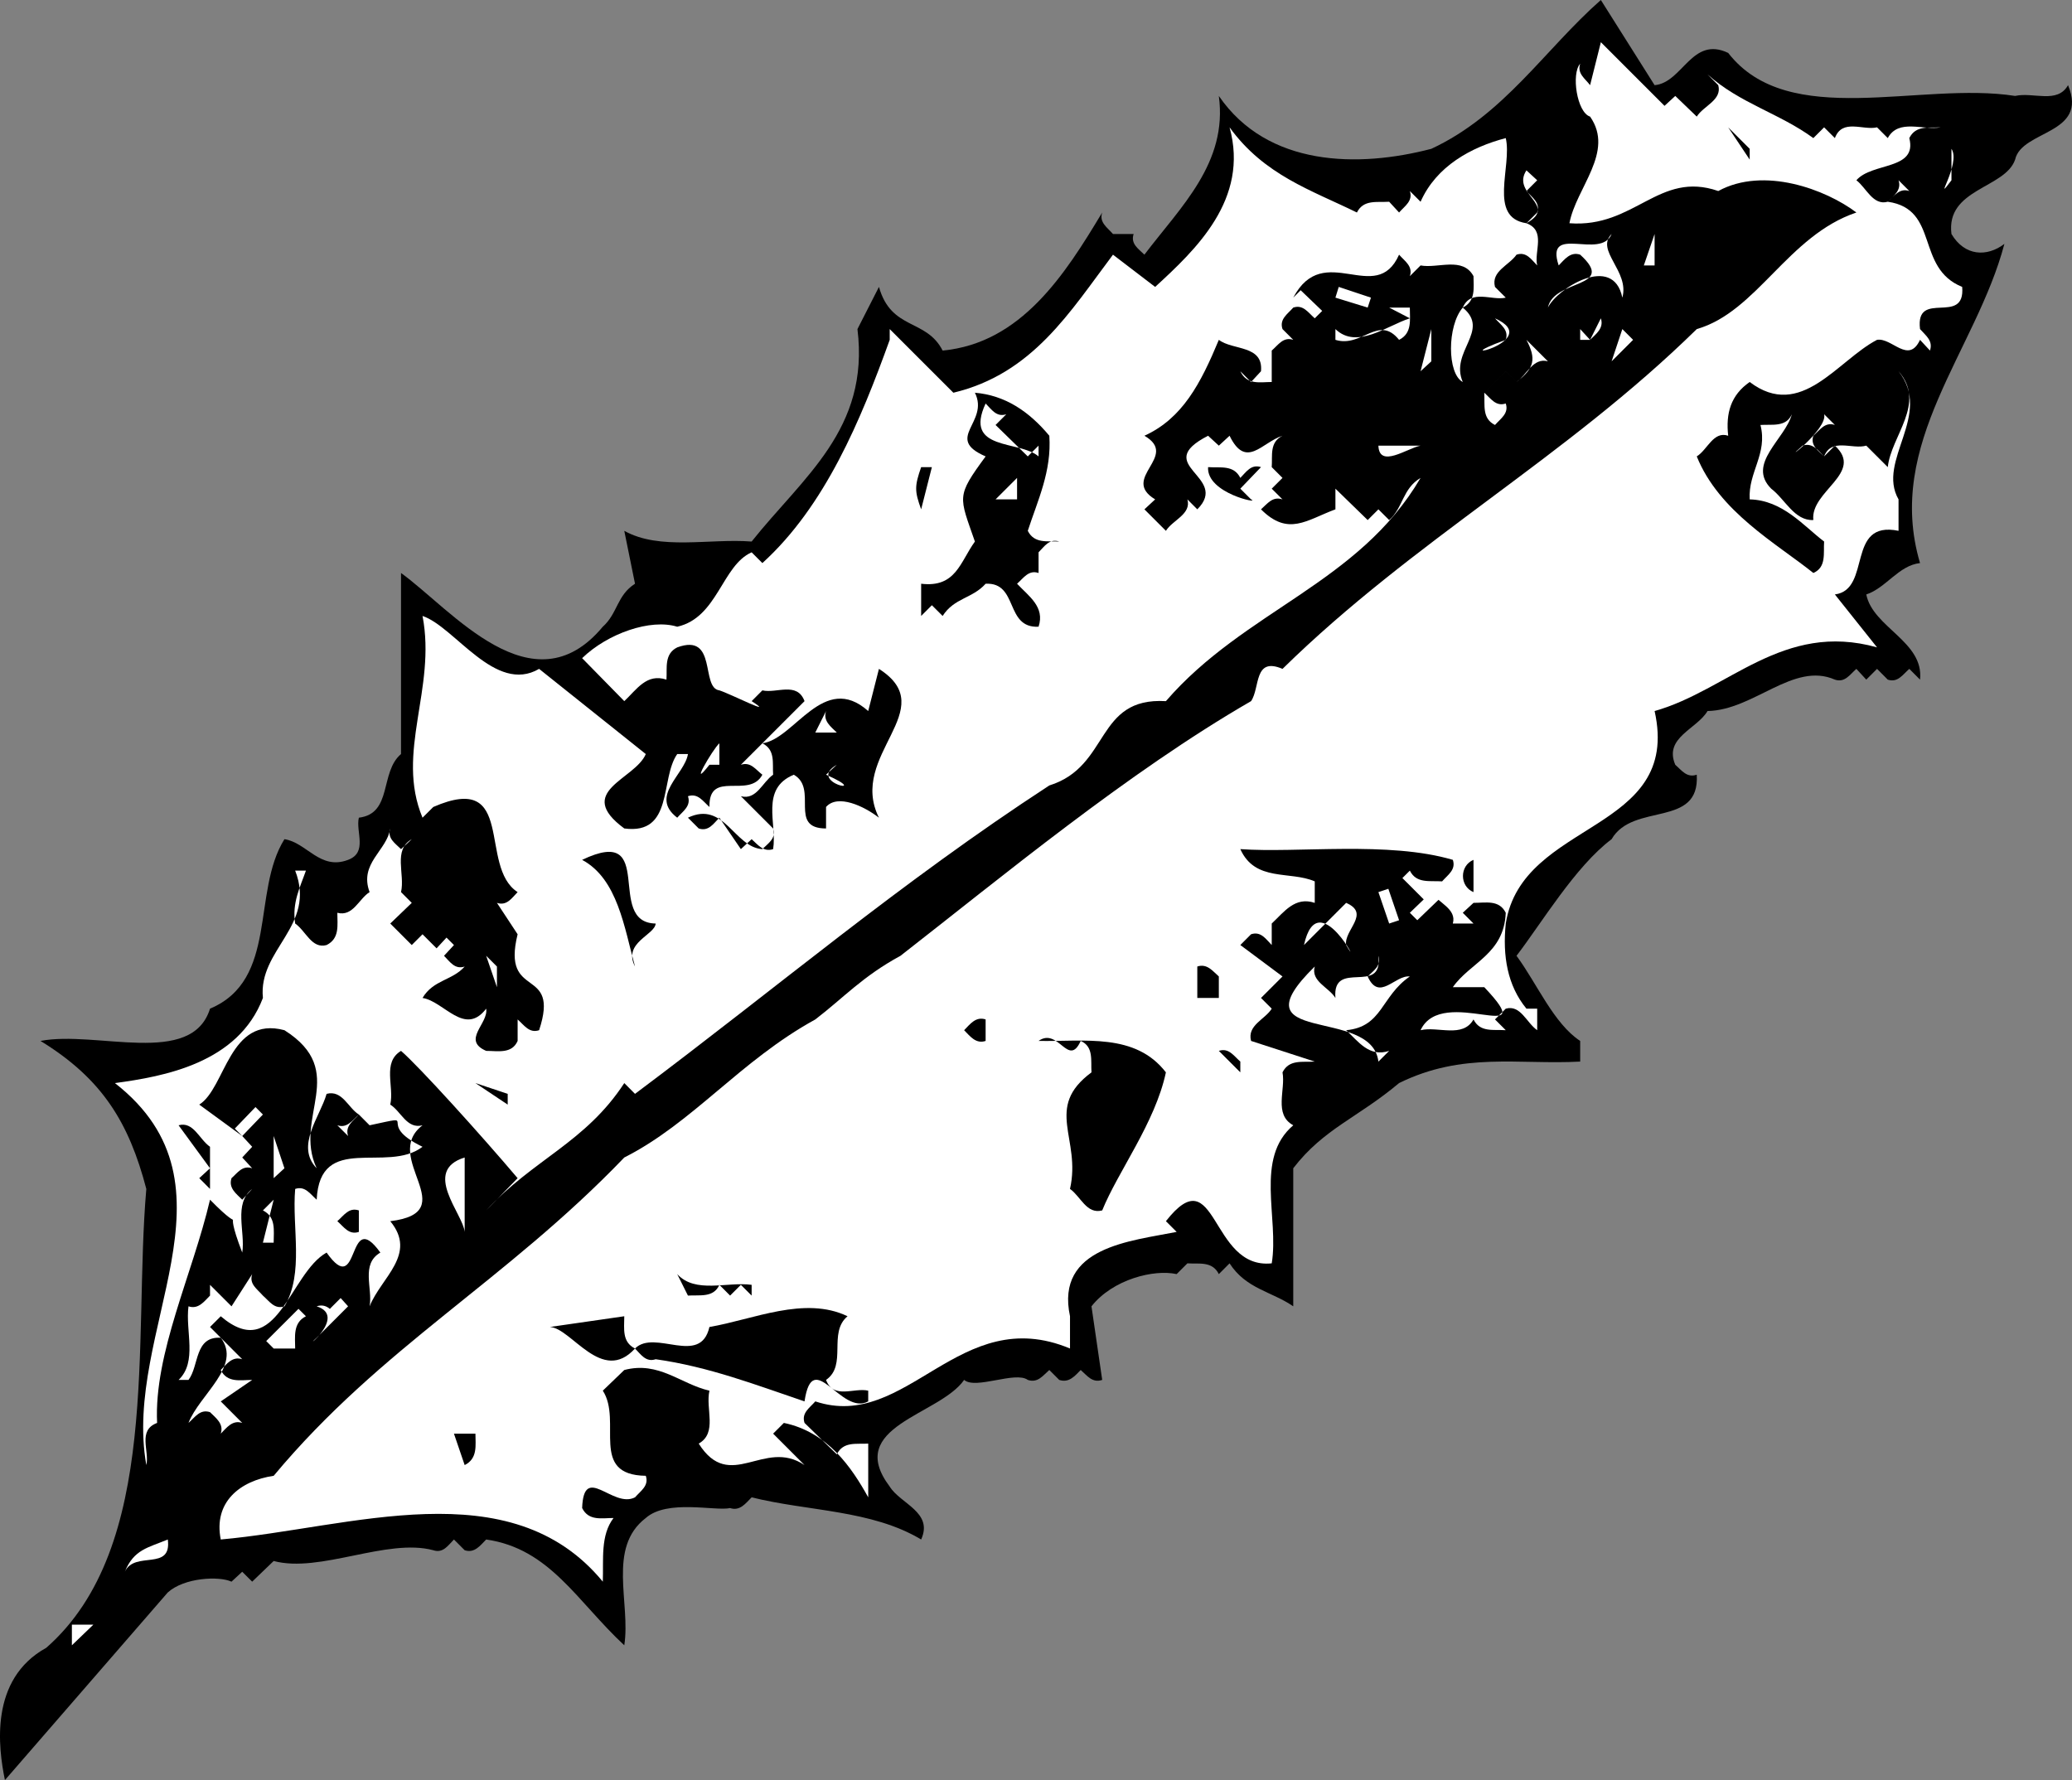
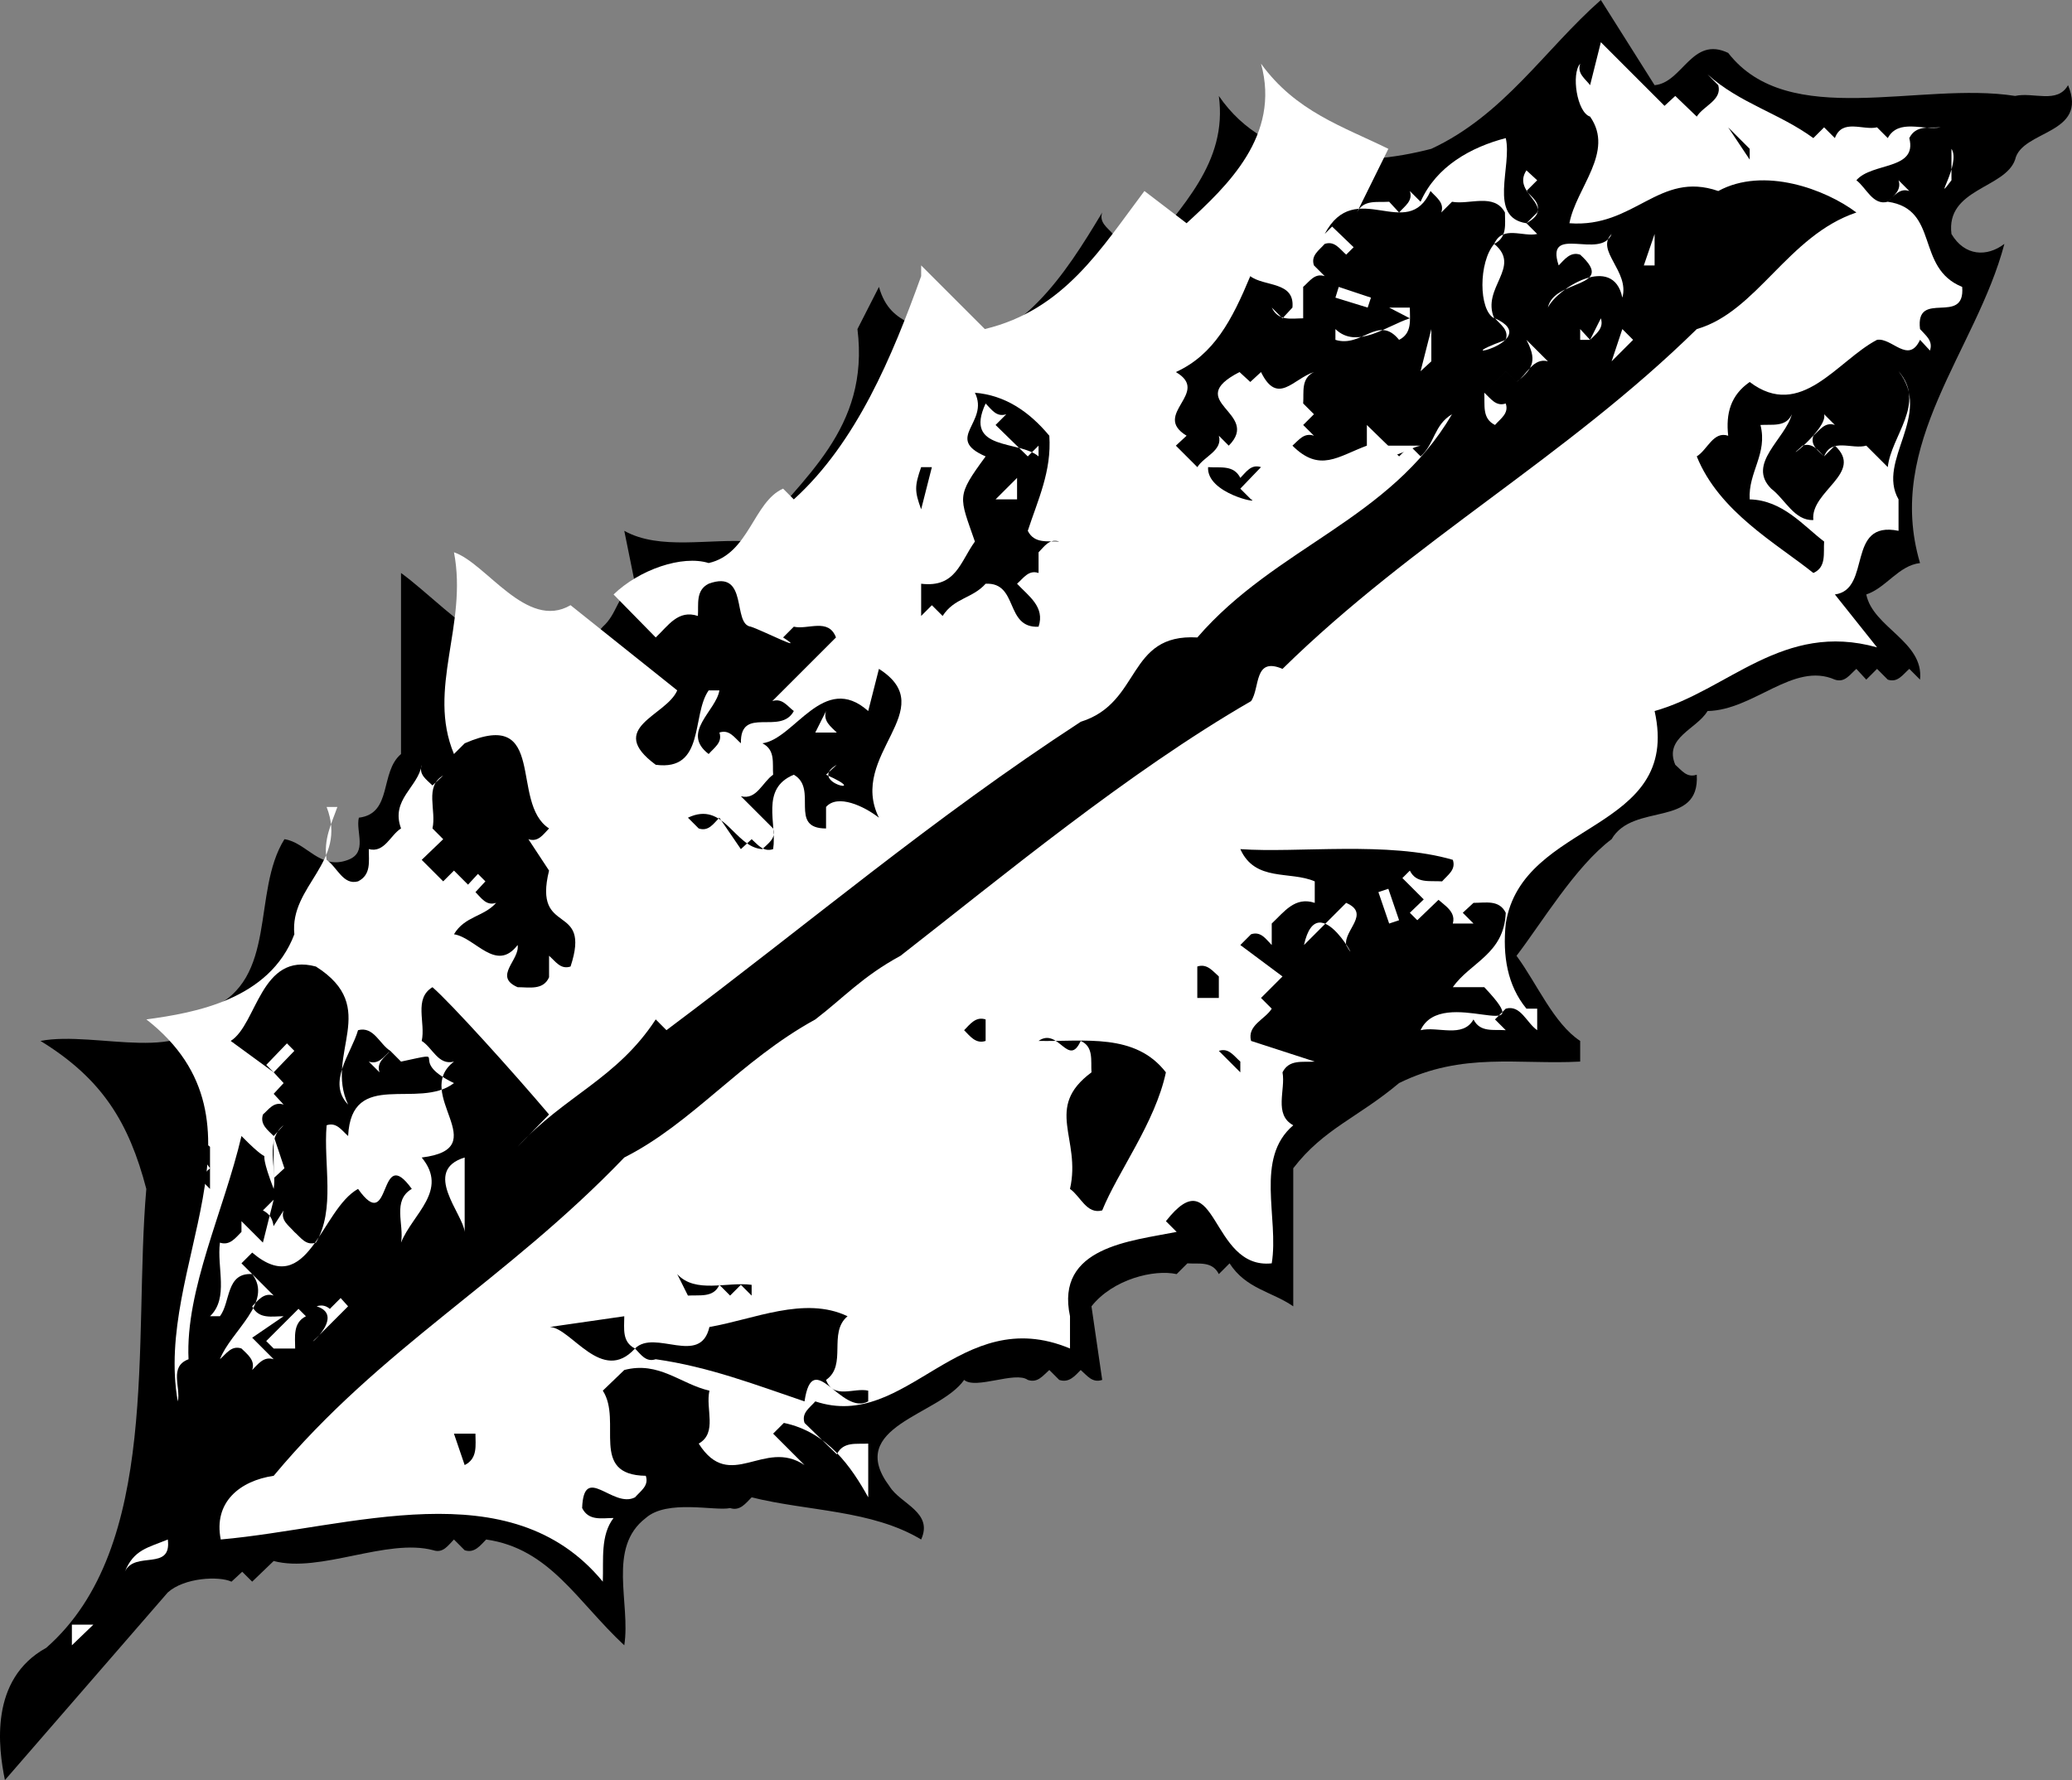
<svg xmlns="http://www.w3.org/2000/svg" width="187.93" height="161.477">
  <rect width="100%" height="100%" fill="#808080" stroke="none" />
  <path d="M150.072 7.727c2.55-.227 3.375-4.5 6.675-2.926 5.473 7.05 17.399 2.55 26.024 3.902 1.652-.375 3.824.75 4.8-.976 1.876 4.5-4.199 4.05-4.8 6.75-.899 2.625-6.3 2.625-5.774 6.75 1.2 2.023 3.223 2.101 4.801.898-2.55 9.676-10.875 18.078-7.652 28.953-1.95.223-3.074 2.25-4.875 2.848.601 3 5.25 4.277 4.875 7.726l-.973-.976c-.601.527-1.05 1.277-1.953.976l-.973-.976-.976.976-.899-.976c-.601.527-1.05 1.277-1.949.976-3.75-1.652-7.351 2.774-11.55 2.848-.977 1.652-3.977 2.402-2.926 4.875.601.527 1.05 1.203 1.949.902.3 4.875-5.774 2.473-7.723 5.848-3.3 2.477-6.375 7.652-8.625 10.578 1.875 2.547 3.375 6.149 5.774 7.723V96.3c-5.625.3-10.649-.899-16.426 1.949-3.75 3.152-6.824 4.125-9.598 7.727V118.5c-1.953-1.348-4.277-1.574-5.777-3.898l-.973.976c-.601-1.203-1.8-.902-2.851-.976l-.977.976c-2.023-.453-5.773.45-7.723 2.922l.973 6.676c-.898.3-1.348-.375-1.95-.899-.523.524-1.05 1.2-1.948.899l-.899-.899c-.601.524-1.05 1.2-1.953.899-1.125-.824-4.723.902-5.773 0-2.25 3.226-10.875 4.199-6.75 9.676.976 1.574 3.976 2.324 2.851 4.8-4.5-2.699-10.277-2.55-15.375-3.824-.527.524-1.05 1.274-1.953.973-1.348.3-5.7-.824-7.648.902-3.524 2.7-1.352 7.723-1.95 11.547-4.277-3.973-6.75-8.773-12.527-9.598-.523.524-1.047 1.274-1.95.973l-.972-.973c-.527.524-.976 1.274-1.875.973-4.203-1.125-10.277 2.102-14.476.977l-1.95 1.875-.902-.899-.973.899c-1.125-.524-4.277-.375-5.777.976L.447 161.477c-.602-2.926-1.426-9.149 3.75-12 10.425-9.149 7.875-27.825 9.074-41.625-1.574-6-3.973-9.977-9.598-13.426 5.098-.973 13.723 2.402 15.375-2.926 6.223-2.625 3.75-10.574 6.75-15.375 2.024.3 3.223 2.852 5.774 1.875 1.8-.672.675-2.547.976-3.824 3.074-.375 1.875-4.125 3.824-5.774V51.977c4.575 3.3 11.926 12.523 18.301 4.875 1.348-1.2 1.274-2.852 2.922-3.899l-.973-4.8c3.223 1.8 7.723.675 11.551.972 4.649-5.848 10.723-10.2 9.598-19.273l1.95-3.825c1.124 3.973 4.276 2.848 5.776 5.774 7.125-.676 11.098-6.899 14.473-12.524-.297.899.453 1.348.977 1.95h1.875c-.301.898.449 1.351.976 1.875 3.297-4.352 7.574-8.325 6.75-14.399 4.422 6.45 12.672 6.524 19.274 4.797 6.601-3.074 10.273-9 15.375-13.5l4.875 7.727" />
  <path fill="#fff" d="m151.947 8.703 1.949 1.875c.601-.976 2.324-1.5 1.95-2.851l-.974-.977c2.926 2.625 6.524 3.527 9.598 5.777l.977-.976.976.976c.672-1.8 2.547-.675 3.824-.976l.973.976c.977-1.8 3.227-.675 4.8-.976-1.05.074-2.25-.223-2.847.976.75 2.926-3.375 2.176-4.8 3.825.898.675 1.5 2.324 2.847 1.949.527-.524 1.277-1.051.977-1.95l.976.977c-.902-.3-1.351.45-1.953.973 4.727.676 2.477 6 6.75 7.726.3 3.598-4.273.149-3.824 3.825.527.601 1.2 1.05.902 1.949l-.902-.973c-1.05 2.25-2.55-.226-3.899 0-3.601 1.875-6.902 7.348-11.55 3.824-1.727 1.2-2.176 2.848-1.95 4.875-1.351-.449-1.875 1.274-2.851 1.875 2.027 5.024 7.2 7.875 10.574 10.575 1.203-.524.902-1.801.977-2.852-1.875-1.422-3.75-3.75-6.75-3.824-.149-2.473 1.648-4.125.976-6.75 1.047-.074 2.324.226 2.848-.973-.598 2.25-4.125 4.5-1.875 6.75 1.277.973 2.101 2.922 3.824 2.848-.297-2.625 4.652-4.274 1.953-6.75l-.976.976c-.524-.527-1.051-1.277-1.95-.976-2.25 1.949 2.325-1.5 1.95-2.848l.976.973c-.902-.301-1.351.449-1.953.976-.297.899.453 1.348.977 1.875.675-1.726 2.55-.601 3.824-.976l1.95 1.949c.3-2.848 3.526-5.773.976-8.7 3.148 3.977-2.024 8.102 0 11.626v2.851c-4.801-.976-2.399 5.325-5.774 5.774l3.824 4.8c-8.55-2.398-13.5 3.899-20.175 5.774 2.476 11.102-12 9.828-13.5 19.277-.301 2.926.148 5.625 1.875 7.723h.976v1.953c-.976-.676-1.5-2.328-2.851-1.953l-.977.977.977.976c-1.125-.078-2.325.223-2.926-.976-.973 1.726-3.223.601-4.8.976 1.952-4.203 11.1 1.723 5.776-3.902h-2.851c1.574-2.25 4.652-3 4.8-6.75-.6-1.2-1.8-.899-2.925-.899l-.973.899.973.976h-1.875c.375-1.351-1.348-1.875-1.95-2.851l.676.676-1.949 1.875-.676-.676 1.95-1.875-.676.676-1.95-1.95.676-.675c.598 1.199 1.801.898 2.926.976.524-.601 1.274-1.05.973-1.953-5.848-1.723-14.098-.598-19.274-.973 1.348 3 4.5 1.95 6.75 2.926v1.95c-1.8-.602-2.777.824-3.902 1.874v1.95c-.523-.524-.973-1.274-1.875-.977l-.973.977 3.825 2.851-1.95 1.95.973.972c-.598.977-2.25 1.5-1.875 2.926l5.777 1.875c-1.125.074-2.324-.223-2.925.976.3 1.575-.825 3.825.976 4.801-3.527 3-1.277 8.399-1.953 12.524-5.625.601-4.95-9.75-9.598-3.825l.973.973c-4.125.828-11.023 1.352-9.672 7.652v2.926c-10.05-4.203-14.777 7.574-23.101 4.797-.524.602-1.274 1.05-.977 1.953l2.926 2.848c.601-1.2 1.8-.899 2.851-.973v4.875c-1.5-2.703-3.675-5.926-7.652-6.75l-.973.973 2.848 2.851c-3.672-2.476-6.75 2.551-9.598-1.949 1.723-.976.598-3.152.973-4.8-2.625-.602-4.574-2.7-7.723-1.876l-1.949 1.875c1.797 2.774-1.277 7.649 3.899 7.723.3.902-.45 1.352-.977 1.953-2.023 1.047-4.648-3.152-4.797.973.598 1.199 1.797.902 2.848.902-1.2 1.574-.899 3.75-.973 5.774-8.402-10.2-22.875-4.875-34.652-3.825-.676-3.375 1.726-5.324 4.8-5.777 9.75-11.7 21-17.625 31.801-28.875 6.223-3.148 10.5-8.773 17.325-12.523 2.55-1.95 4.273-3.899 7.726-5.774 9.149-7.125 20.625-16.652 31.797-23.101.828-1.2.227-4.051 2.852-2.926 11.925-11.7 25.648-19.125 37.574-30.824 5.476-1.575 8.25-8.477 14.476-10.575-2.777-2.101-8.402-4.199-12.527-1.949-5.398-1.875-7.574 3.375-13.5 2.922.602-3.223 4.125-6.45 1.875-9.672-1.2-.375-1.723-3.902-.898-4.8-.301.898.449 1.347.898 1.949l.977-3.899 5.773 5.774.977-.899" />
-   <path fill="#fff" d="M123.072 19.277c.601-1.199 1.8-.902 2.925-.976l.899.976c.527-.601 1.277-1.05.976-1.949l.973.973c1.426-3.223 4.578-4.95 7.727-5.774.601 2.551-1.649 7.2 1.875 7.723 2.925-1.648-1.426-2.625 0-4.797l.976.899-.976.976c.523.598 1.273 1.047.976 1.95l-.976.972c1.8.676.675 2.55.976 3.828-.527-.527-.976-1.277-1.875-.976-.676.976-2.328 1.5-1.953 2.925l.977.973c-1.274.3-3.149-.824-3.899.902 2.547 2.098-1.203 3.973 0 6.75-1.426-.75-1.426-5.101 0-6.75 1.2-.601.973-1.8.973-2.851-.973-1.801-3.223-.676-4.8-.973l-.974.973c.301-.899-.449-1.348-.976-1.95-2.098 4.727-6.824-1.351-9.598 3.899l.672-.672 1.953 1.875-.676.672c-.601-.523-1.05-1.273-1.949-.973-.527.598-1.277 1.051-.976 1.95l.976.976c-.902-.3-1.351.45-1.953.973v2.851c-1.047 0-2.25.301-2.848-.976l.973.976.902-.976c.223-2.399-2.55-1.875-3.824-2.848-1.652 3.973-3.3 7.125-6.75 8.7 3.223 1.874-2.25 3.824.973 5.773l-.973.902 1.95 1.95c.597-.977 2.324-1.5 1.949-2.852l.898.902c3-3-4.273-3.976.977-6.676l.976.899.973-.899c1.5 3.075 2.926.598 4.8 0-1.199.598-.898 1.801-.976 2.848l.977.977-.977.976.977.973c-.899-.301-1.352.375-1.95.902 2.473 2.473 4.125.973 6.75 0v-1.875l2.926 2.848.973-.973.976.973c1.274-1.125 1.2-2.848 2.848-3.824-5.625 9.601-15.973 12-23.098 20.25-6.449-.375-5.027 5.925-10.574 7.648-13.578 8.852-24.453 18.152-37.578 27.977l-.973-.977c-3.527 5.402-8.25 6.902-12.527 11.55l2.852-2.925c-3.301-3.898-8.926-10.125-10.575-11.547-1.726 1.047-.601 3.223-.976 4.875.976.598 1.5 2.25 2.926 1.875-3.825 2.922 3.824 7.875-2.926 8.7 2.476 3-.824 5.097-1.875 7.722.3-1.648-.824-3.824.976-4.875-3.074-4.273-1.8 4.352-4.875 0-3.375 1.875-4.5 10.125-9.601 5.777l-.973.973 2.922 2.926c-.898-.301-1.422.449-1.95.976.602 1.2 1.802.899 2.852.899l-2.851 1.949 1.95 1.953c-.9-.3-1.423.45-1.95.973.3-.899-.45-1.426-.973-1.95-.902-.3-1.351.45-1.953.977.977-2.55 4.875-5.176 2.926-7.726-2.399-.149-1.95 2.55-2.926 3.824h-.898c1.726-1.649.601-4.426.898-6.676.902.3 1.426-.45 1.953-.973v-.976l1.95 1.949 1.874-2.922c-.3.899.45 1.348.973 1.95.527-.602 1.277-1.051.977-1.95.3.899-.45 1.348-.977 1.95.602.523 1.05 1.273 1.953.972 1.797-3 .672-7.125.973-10.648.902-.301 1.351.449 1.95.976.3-6.152 6.374-2.328 9.6-4.8-4.5-2.176.075-3-4.8-1.95l-.973-.976c-.527.601-1.277 1.05-.976 1.949l-.977-.973c.902.297 1.352-.453 1.953-.976-.976-.602-1.5-2.25-2.926-1.875-.601 2.101-2.851 4.726-.902 6.75-2.172-4.649 3-8.774-2.922-12.524-5.027-1.351-5.328 5.25-7.726 6.75l3.898 2.848-.672-.676 1.875-1.95.672.677-1.875 1.949.902.976-.902.973.902.977c-.902-.301-1.351.449-1.875.898-.3.902.45 1.426.973 1.953l.902-.976c-1.726 1.351-.601 3.898-.902 5.773-2.023-5.25.75-1.047-2.922-4.797-1.578 6.75-5.101 13.95-4.8 20.25-1.801.672-.676 2.547-.977 3.824-2.176-12.226 9.152-25.277-2.848-34.652 4.422-.598 11.172-1.797 13.422-7.723-.45-4.425 4.875-6.527 2.926-11.55h.976c-.527 1.5-1.277 2.925-.976 4.8.976.676 1.5 2.325 2.851 1.95 1.2-.602.973-1.801.973-2.926 1.426.375 1.953-1.274 2.926-1.875-.973-2.625 1.574-3.75 1.875-5.774-.3.899.45 1.348.976 1.875l.973-.902c-1.723.977-.598 3.152-.973 4.8l.973.977-1.95 1.875 1.95 1.95.977-.977 1.949 1.953-.676-.676.902-.976.676.676-.902.976c.527.524.976 1.274 1.875.973-1.125 1.277-2.848 1.199-3.824 2.851 1.949.301 3.824 3.524 5.773.973.227 1.352-2.25 2.852 0 3.828 1.05 0 2.328.297 2.852-.902v-1.95c.601.524 1.05 1.274 1.949.977 1.95-5.926-3.45-2.625-1.95-8.703l-1.874-2.848c.898.301 1.351-.449 1.875-.976-3.602-2.324-.075-11.024-7.649-7.723l-.976.973c-2.477-5.926 1.273-11.7 0-18.301 2.925.977 6.601 7.125 10.574 4.8l9.676 7.727c-.977 2.325-6.524 3.375-1.95 6.75 4.5.598 3.223-4.5 4.801-6.75h.973c-.3 1.875-3.524 3.825-.973 5.774.524-.598 1.274-1.051.973-1.95.902-.3 1.351.45 1.95.977-.075-3.453 3.6-.676 4.8-2.926-.598-.449-1.05-1.199-1.95-.902l5.774-5.773c-.672-1.801-2.547-.676-3.824-.977l-.973.977c2.324 1.5-1.953-.676-2.926-.977-1.726-.223-.152-5.25-3.824-3.898-1.203.601-.902 1.875-.976 2.925-1.801-.601-2.7.899-3.825 1.95l-3.824-3.899c2.324-2.25 6.223-3.601 8.625-2.851 3.672-.825 4.047-5.551 6.75-6.75l.973.976c5.7-5.176 8.926-12.976 11.55-20.25v-.976l5.774 5.773c7.203-1.723 10.578-7.348 14.477-12.523l3.824 2.925c3.676-3.375 8.55-7.949 6.75-14.476 3.152 4.351 7.426 5.699 11.55 7.726" />
+   <path fill="#fff" d="M123.072 19.277c.601-1.199 1.8-.902 2.925-.976l.899.976c.527-.601 1.277-1.05.976-1.949l.973.973c1.426-3.223 4.578-4.95 7.727-5.774.601 2.551-1.649 7.2 1.875 7.723 2.925-1.648-1.426-2.625 0-4.797l.976.899-.976.976c.523.598 1.273 1.047.976 1.95l-.976.972l.977.973c-1.274.3-3.149-.824-3.899.902 2.547 2.098-1.203 3.973 0 6.75-1.426-.75-1.426-5.101 0-6.75 1.2-.601.973-1.8.973-2.851-.973-1.801-3.223-.676-4.8-.973l-.974.973c.301-.899-.449-1.348-.976-1.95-2.098 4.727-6.824-1.351-9.598 3.899l.672-.672 1.953 1.875-.676.672c-.601-.523-1.05-1.273-1.949-.973-.527.598-1.277 1.051-.976 1.95l.976.976c-.902-.3-1.351.45-1.953.973v2.851c-1.047 0-2.25.301-2.848-.976l.973.976.902-.976c.223-2.399-2.55-1.875-3.824-2.848-1.652 3.973-3.3 7.125-6.75 8.7 3.223 1.874-2.25 3.824.973 5.773l-.973.902 1.95 1.95c.597-.977 2.324-1.5 1.949-2.852l.898.902c3-3-4.273-3.976.977-6.676l.976.899.973-.899c1.5 3.075 2.926.598 4.8 0-1.199.598-.898 1.801-.976 2.848l.977.977-.977.976.977.973c-.899-.301-1.352.375-1.95.902 2.473 2.473 4.125.973 6.75 0v-1.875l2.926 2.848.973-.973.976.973c1.274-1.125 1.2-2.848 2.848-3.824-5.625 9.601-15.973 12-23.098 20.25-6.449-.375-5.027 5.925-10.574 7.648-13.578 8.852-24.453 18.152-37.578 27.977l-.973-.977c-3.527 5.402-8.25 6.902-12.527 11.55l2.852-2.925c-3.301-3.898-8.926-10.125-10.575-11.547-1.726 1.047-.601 3.223-.976 4.875.976.598 1.5 2.25 2.926 1.875-3.825 2.922 3.824 7.875-2.926 8.7 2.476 3-.824 5.097-1.875 7.722.3-1.648-.824-3.824.976-4.875-3.074-4.273-1.8 4.352-4.875 0-3.375 1.875-4.5 10.125-9.601 5.777l-.973.973 2.922 2.926c-.898-.301-1.422.449-1.95.976.602 1.2 1.802.899 2.852.899l-2.851 1.949 1.95 1.953c-.9-.3-1.423.45-1.95.973.3-.899-.45-1.426-.973-1.95-.902-.3-1.351.45-1.953.977.977-2.55 4.875-5.176 2.926-7.726-2.399-.149-1.95 2.55-2.926 3.824h-.898c1.726-1.649.601-4.426.898-6.676.902.3 1.426-.45 1.953-.973v-.976l1.95 1.949 1.874-2.922c-.3.899.45 1.348.973 1.95.527-.602 1.277-1.051.977-1.95.3.899-.45 1.348-.977 1.95.602.523 1.05 1.273 1.953.972 1.797-3 .672-7.125.973-10.648.902-.301 1.351.449 1.95.976.3-6.152 6.374-2.328 9.6-4.8-4.5-2.176.075-3-4.8-1.95l-.973-.976c-.527.601-1.277 1.05-.976 1.949l-.977-.973c.902.297 1.352-.453 1.953-.976-.976-.602-1.5-2.25-2.926-1.875-.601 2.101-2.851 4.726-.902 6.75-2.172-4.649 3-8.774-2.922-12.524-5.027-1.351-5.328 5.25-7.726 6.75l3.898 2.848-.672-.676 1.875-1.95.672.677-1.875 1.949.902.976-.902.973.902.977c-.902-.301-1.351.449-1.875.898-.3.902.45 1.426.973 1.953l.902-.976c-1.726 1.351-.601 3.898-.902 5.773-2.023-5.25.75-1.047-2.922-4.797-1.578 6.75-5.101 13.95-4.8 20.25-1.801.672-.676 2.547-.977 3.824-2.176-12.226 9.152-25.277-2.848-34.652 4.422-.598 11.172-1.797 13.422-7.723-.45-4.425 4.875-6.527 2.926-11.55h.976c-.527 1.5-1.277 2.925-.976 4.8.976.676 1.5 2.325 2.851 1.95 1.2-.602.973-1.801.973-2.926 1.426.375 1.953-1.274 2.926-1.875-.973-2.625 1.574-3.75 1.875-5.774-.3.899.45 1.348.976 1.875l.973-.902c-1.723.977-.598 3.152-.973 4.8l.973.977-1.95 1.875 1.95 1.95.977-.977 1.949 1.953-.676-.676.902-.976.676.676-.902.976c.527.524.976 1.274 1.875.973-1.125 1.277-2.848 1.199-3.824 2.851 1.949.301 3.824 3.524 5.773.973.227 1.352-2.25 2.852 0 3.828 1.05 0 2.328.297 2.852-.902v-1.95c.601.524 1.05 1.274 1.949.977 1.95-5.926-3.45-2.625-1.95-8.703l-1.874-2.848c.898.301 1.351-.449 1.875-.976-3.602-2.324-.075-11.024-7.649-7.723l-.976.973c-2.477-5.926 1.273-11.7 0-18.301 2.925.977 6.601 7.125 10.574 4.8l9.676 7.727c-.977 2.325-6.524 3.375-1.95 6.75 4.5.598 3.223-4.5 4.801-6.75h.973c-.3 1.875-3.524 3.825-.973 5.774.524-.598 1.274-1.051.973-1.95.902-.3 1.351.45 1.95.977-.075-3.453 3.6-.676 4.8-2.926-.598-.449-1.05-1.199-1.95-.902l5.774-5.773c-.672-1.801-2.547-.676-3.824-.977l-.973.977c2.324 1.5-1.953-.676-2.926-.977-1.726-.223-.152-5.25-3.824-3.898-1.203.601-.902 1.875-.976 2.925-1.801-.601-2.7.899-3.825 1.95l-3.824-3.899c2.324-2.25 6.223-3.601 8.625-2.851 3.672-.825 4.047-5.551 6.75-6.75l.973.976c5.7-5.176 8.926-12.976 11.55-20.25v-.976l5.774 5.773c7.203-1.723 10.578-7.348 14.477-12.523l3.824 2.925c3.676-3.375 8.55-7.949 6.75-14.476 3.152 4.351 7.426 5.699 11.55 7.726" />
  <path d="m158.697 14.477-1.95-2.926 1.95 1.949zm0 0" />
  <path fill="#fff" d="M176.997 16.352c-1.8 2.398.899-1.5 0-2.852v2.852M147.146 27c-.824-4.047-5.926-.824-6.75.902.527-2.625 6.3-1.726 2.926-4.8-.899-.301-1.426.449-1.95.976-1.277-3.828 3.825-.453 4.801-2.851-1.5 1.5 1.649 3.375.973 5.773m1.949-2.922.977-2.851v2.851zM121.122 27l.301-.973 2.922.973-.297.902-2.926-.902m6.75.902c0 1.125.223 2.325-.976 2.926-1.875-2.328-3.375.75-5.774 0v-.976c1.95 1.875 4.649-.301 6.75-.977l-1.875-.973h1.875m8.7 2.926c-6.149 2.25 3.675.149-.977-1.953.527.602 1.277 1.05.977 1.953m7.648 0h-.898v-.976l.898.976.977-1.953c.3.902-.45 1.426-.977 1.953m-15.375 2.848.977-3.824v2.925zm17.328-.899.973-2.925.976.976zm-5.777 0c-1.348-.375-1.95 1.274-2.848 1.875l-.976-.976-1.95 1.949c.598.527 1.051 1.277 1.95.977.3.898-.45 1.351-.977 1.949-1.2-.598-.898-1.801-.973-2.926l1.95-1.95.976.977c1.649-1.277 1.797-2.101.899-3.824l1.949 1.95" />
  <path d="M95.173 39.527c.223 3.223-1.05 5.848-1.953 8.625.602 1.2 1.8.899 2.852.973-.899-.297-1.352.453-1.875.977v1.875c-.899-.301-1.352.449-1.95.976 1.051 1.125 2.551 2.098 1.95 3.899-3.075.148-1.801-4.051-4.801-3.899-1.2 1.348-2.848 1.274-3.899 2.922l-.976-.973-.973.973v-2.922c3.149.375 3.524-1.953 4.875-3.828-1.426-4.125-1.726-4.047.973-7.723-3.824-1.652.375-3.074-.973-5.777 2.7.227 4.875 1.652 6.75 3.902" />
  <path fill="#fff" d="m91.27 37.578-.972.973 2.922 2.851.977-.976v.976c-1.727-1.5-6.825-.449-4.801-4.8.527.523.976 1.273 1.875.976m37.574 2.848c-1.2.226-3.75 2.101-3.824 0h3.824" />
  <path d="M83.548 46.203c-.601-1.652-.601-2.101 0-3.828h.973l-.973 3.828m28.949-2.851c.524-.524.973-1.274 1.875-.977l-1.875 1.953.973.973c.977.449-4.047-.524-3.898-2.926 1.125.078 2.324-.223 2.925.977" />
  <path fill="#fff" d="m90.298 45.3 1.95-1.948V45.3zm0 0" />
  <path d="M79.72 74.176c-1.348-1.051-3.75-2.176-4.797-.973v1.95c-3.453 0-.676-3.602-2.926-4.876-3.074 1.274-1.5 4.426-1.875 6.75-.902.301-1.425-.449-1.949-.902l-.976.902-1.95-2.851c-.527.527-.976 1.277-1.875.976l-.976-.976c3.3-1.574 4.2 2.699 6.75 2.851.527-.527 1.277-.976.976-1.875l-2.925-2.925c1.425.375 1.949-1.274 2.925-1.95-.074-1.05.223-2.25-.976-2.851 2.926-.375 5.55-6.524 9.601-2.926l.973-3.824c5.777 3.676-2.848 7.8 0 13.5" />
  <path fill="#fff" d="M75.896 66.453h-1.95l.977-1.953c-.3.902.45 1.426.973 1.953m-11.551 2.922c-1.95 2.477.3-1.422.902-1.95v1.95h-.902m10.578.902c4.422 1.95-1.875.75.973-.902l-.973.902" />
-   <path d="M59.47 83.777c-.074 1.051-3 1.723-1.875 3.899-.973-3.524-1.574-7.95-4.797-9.676 6.899-3.297 2.024 5.703 6.672 5.777m74.176-2.851c-1.274-.524-1.274-2.399 0-2.926v2.926" />
  <path fill="#fff" d="m125.02 80.926.903-.301.973 2.852-.899.3-.976-2.851m-2.926 4.801c1.652 2.851-2.547-5.774-3.824 0l3.824-3.825c2.25.973-.223 2.473 0 3.825M45.072 89.55l-.977-2.847.977.973zm0 0" />
-   <path fill="#fff" d="M124.048 88.578c1.047 2.324 2.473-.152 3.824 0-2.625 1.797-2.476 4.574-5.777 4.875 1.125 1.047 2.102 2.473 3.902 1.875l-.976.973c-.598-5.098-13.2-1.348-5.774-8.625-.375 1.351 1.274 1.875 1.875 2.851-.3-3.601 4.348-.152 3.899-3.824.3.899-.45 1.348-.973 1.875" />
  <path d="M110.548 88.578v1.95h-1.953v-2.852c.902-.301 1.426.449 1.953.902m-21.152 5.848c-.899.3-1.426-.45-1.95-.973.524-.527 1.051-1.277 1.95-.976v1.949m16.351 2.851c-.976 4.575-4.351 9-5.777 12.524-1.422.375-1.95-1.274-2.922-1.95 1.047-4.574-2.402-7.351 1.95-10.574-.075-1.05.222-2.324-.977-2.851-1.125 2.476-2.024-1.274-3.824 0 4.199.074 8.773-.75 11.55 2.851m6.75-.977v.977l-1.949-1.949c.899-.3 1.348.45 1.95.973m-66.45 3.902-2.926-1.953 2.926.977zm-27 3.824v3.825l-.976-.977.976-.898-2.851-3.899c1.351-.375 1.875 1.274 2.851 1.95" />
  <path fill="#fff" d="M24.822 106.875v-3.824l.976 2.926zm17.324 4.875c-.149-1.648-3.899-5.547 0-6.75v6.75m-18.301-1.95c1.203.602.977 1.802.977 2.927h-.977l.977-3.899-.977.973" />
  <path d="M32.548 111.75c-.902.3-1.351-.45-1.953-.973.602-.527 1.05-1.277 1.953-.976v1.949m35.625 4.8v.977l-.976-.976-.977.976-.973-.976c-.527 1.199-1.8.902-2.851.976l-.973-1.949c1.649 1.797 4.5.672 6.75.973" />
  <path fill="#fff" d="m30.595 119.402-.672-.675.973-.977.676.75-2.852 2.852c-1.5 1.351 2.852-1.95 0-2.852.902-.297 1.352.375 1.875.902" />
  <path d="M76.872 119.402c-1.8 1.5 0 4.426-1.949 5.774.672 1.8 2.547.676 3.824.976v.973c-2.476 1.352-5.027-5.023-5.777 0-4.422-1.5-8.7-3.148-13.5-3.824-.898.3-1.348-.45-1.875-.973-3 3.297-5.773-1.875-7.723-1.953l6.75-.973c0 1.125-.226 2.325.973 2.926 1.8-1.8 5.926 1.649 6.75-1.953 3.977-.672 8.625-2.848 12.527-.973" />
  <path fill="#fff" d="M26.77 122.328h-1.948l-.676-.676 2.926-2.925.675.675c-1.199.598-.976 1.875-.976 2.926" />
  <path d="M43.122 130.05c0 1.052.223 2.25-.976 2.852l-.973-2.851h1.95" />
  <path fill="#fff" d="M15.22 139.652c.375 2.926-3 .973-3.898 2.926.824-2.027 2.101-2.176 3.898-2.926m-8.7 9.598v-1.875h1.95zm0 0" />
</svg>